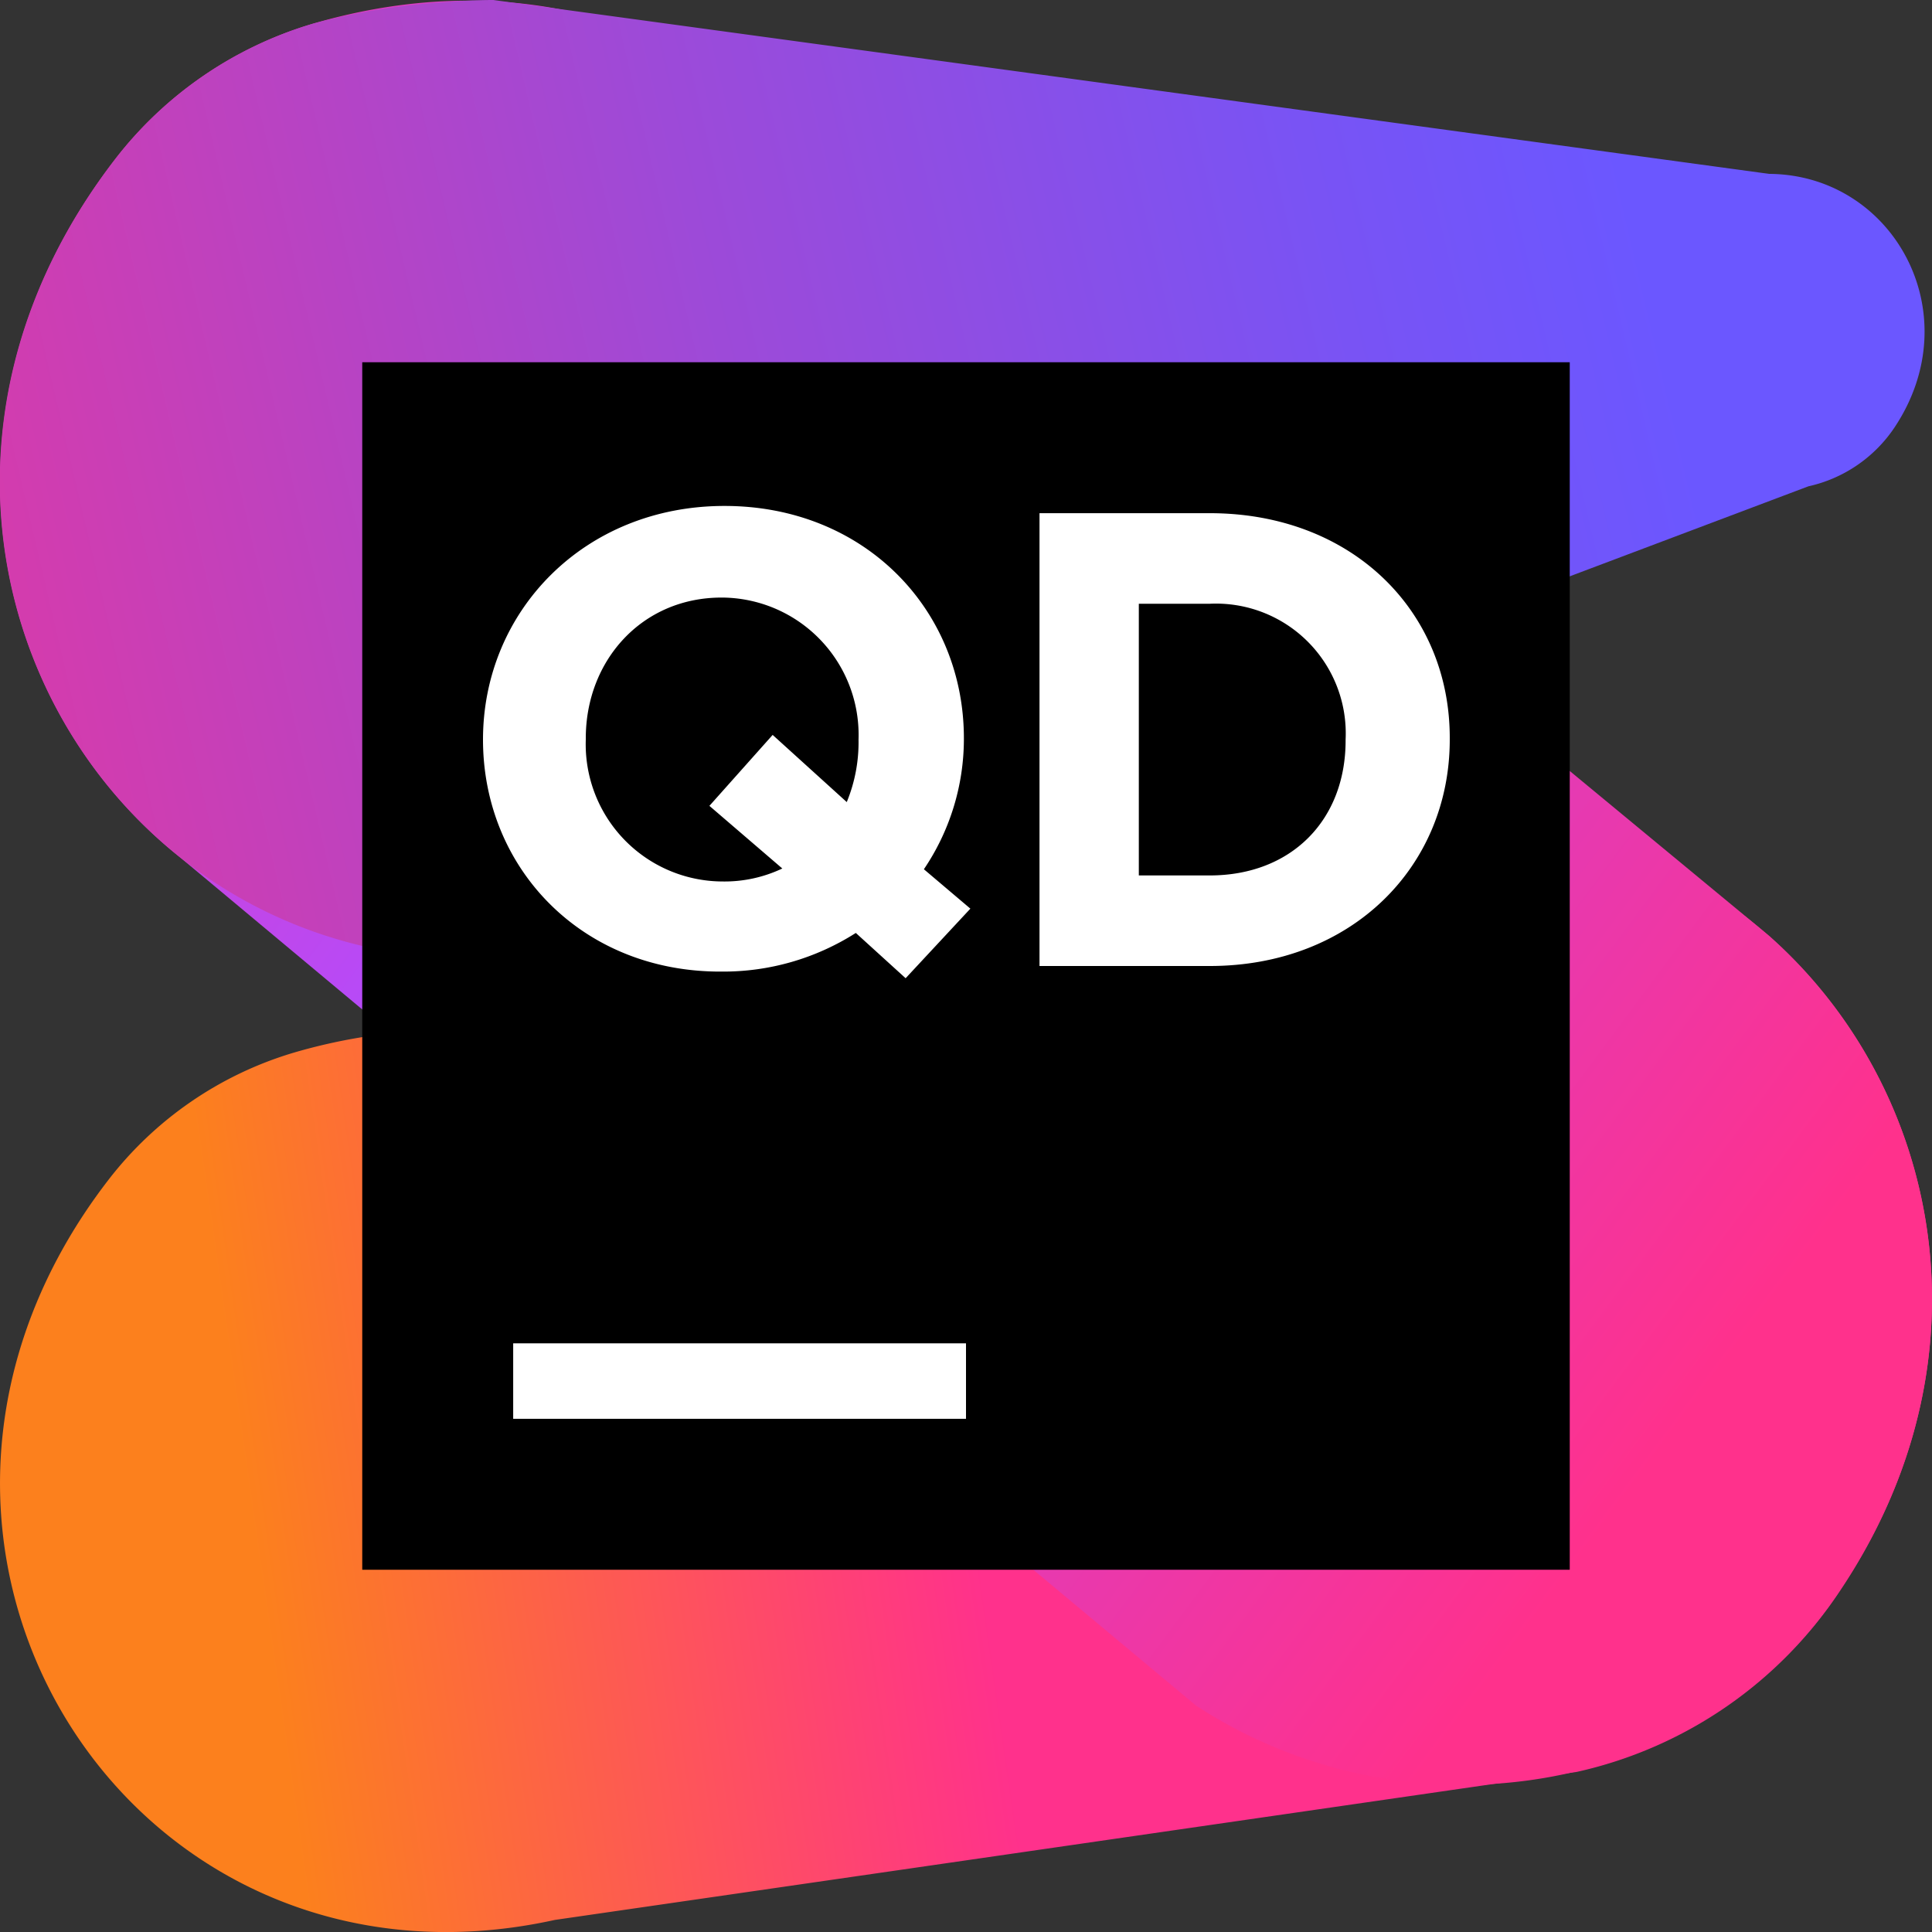
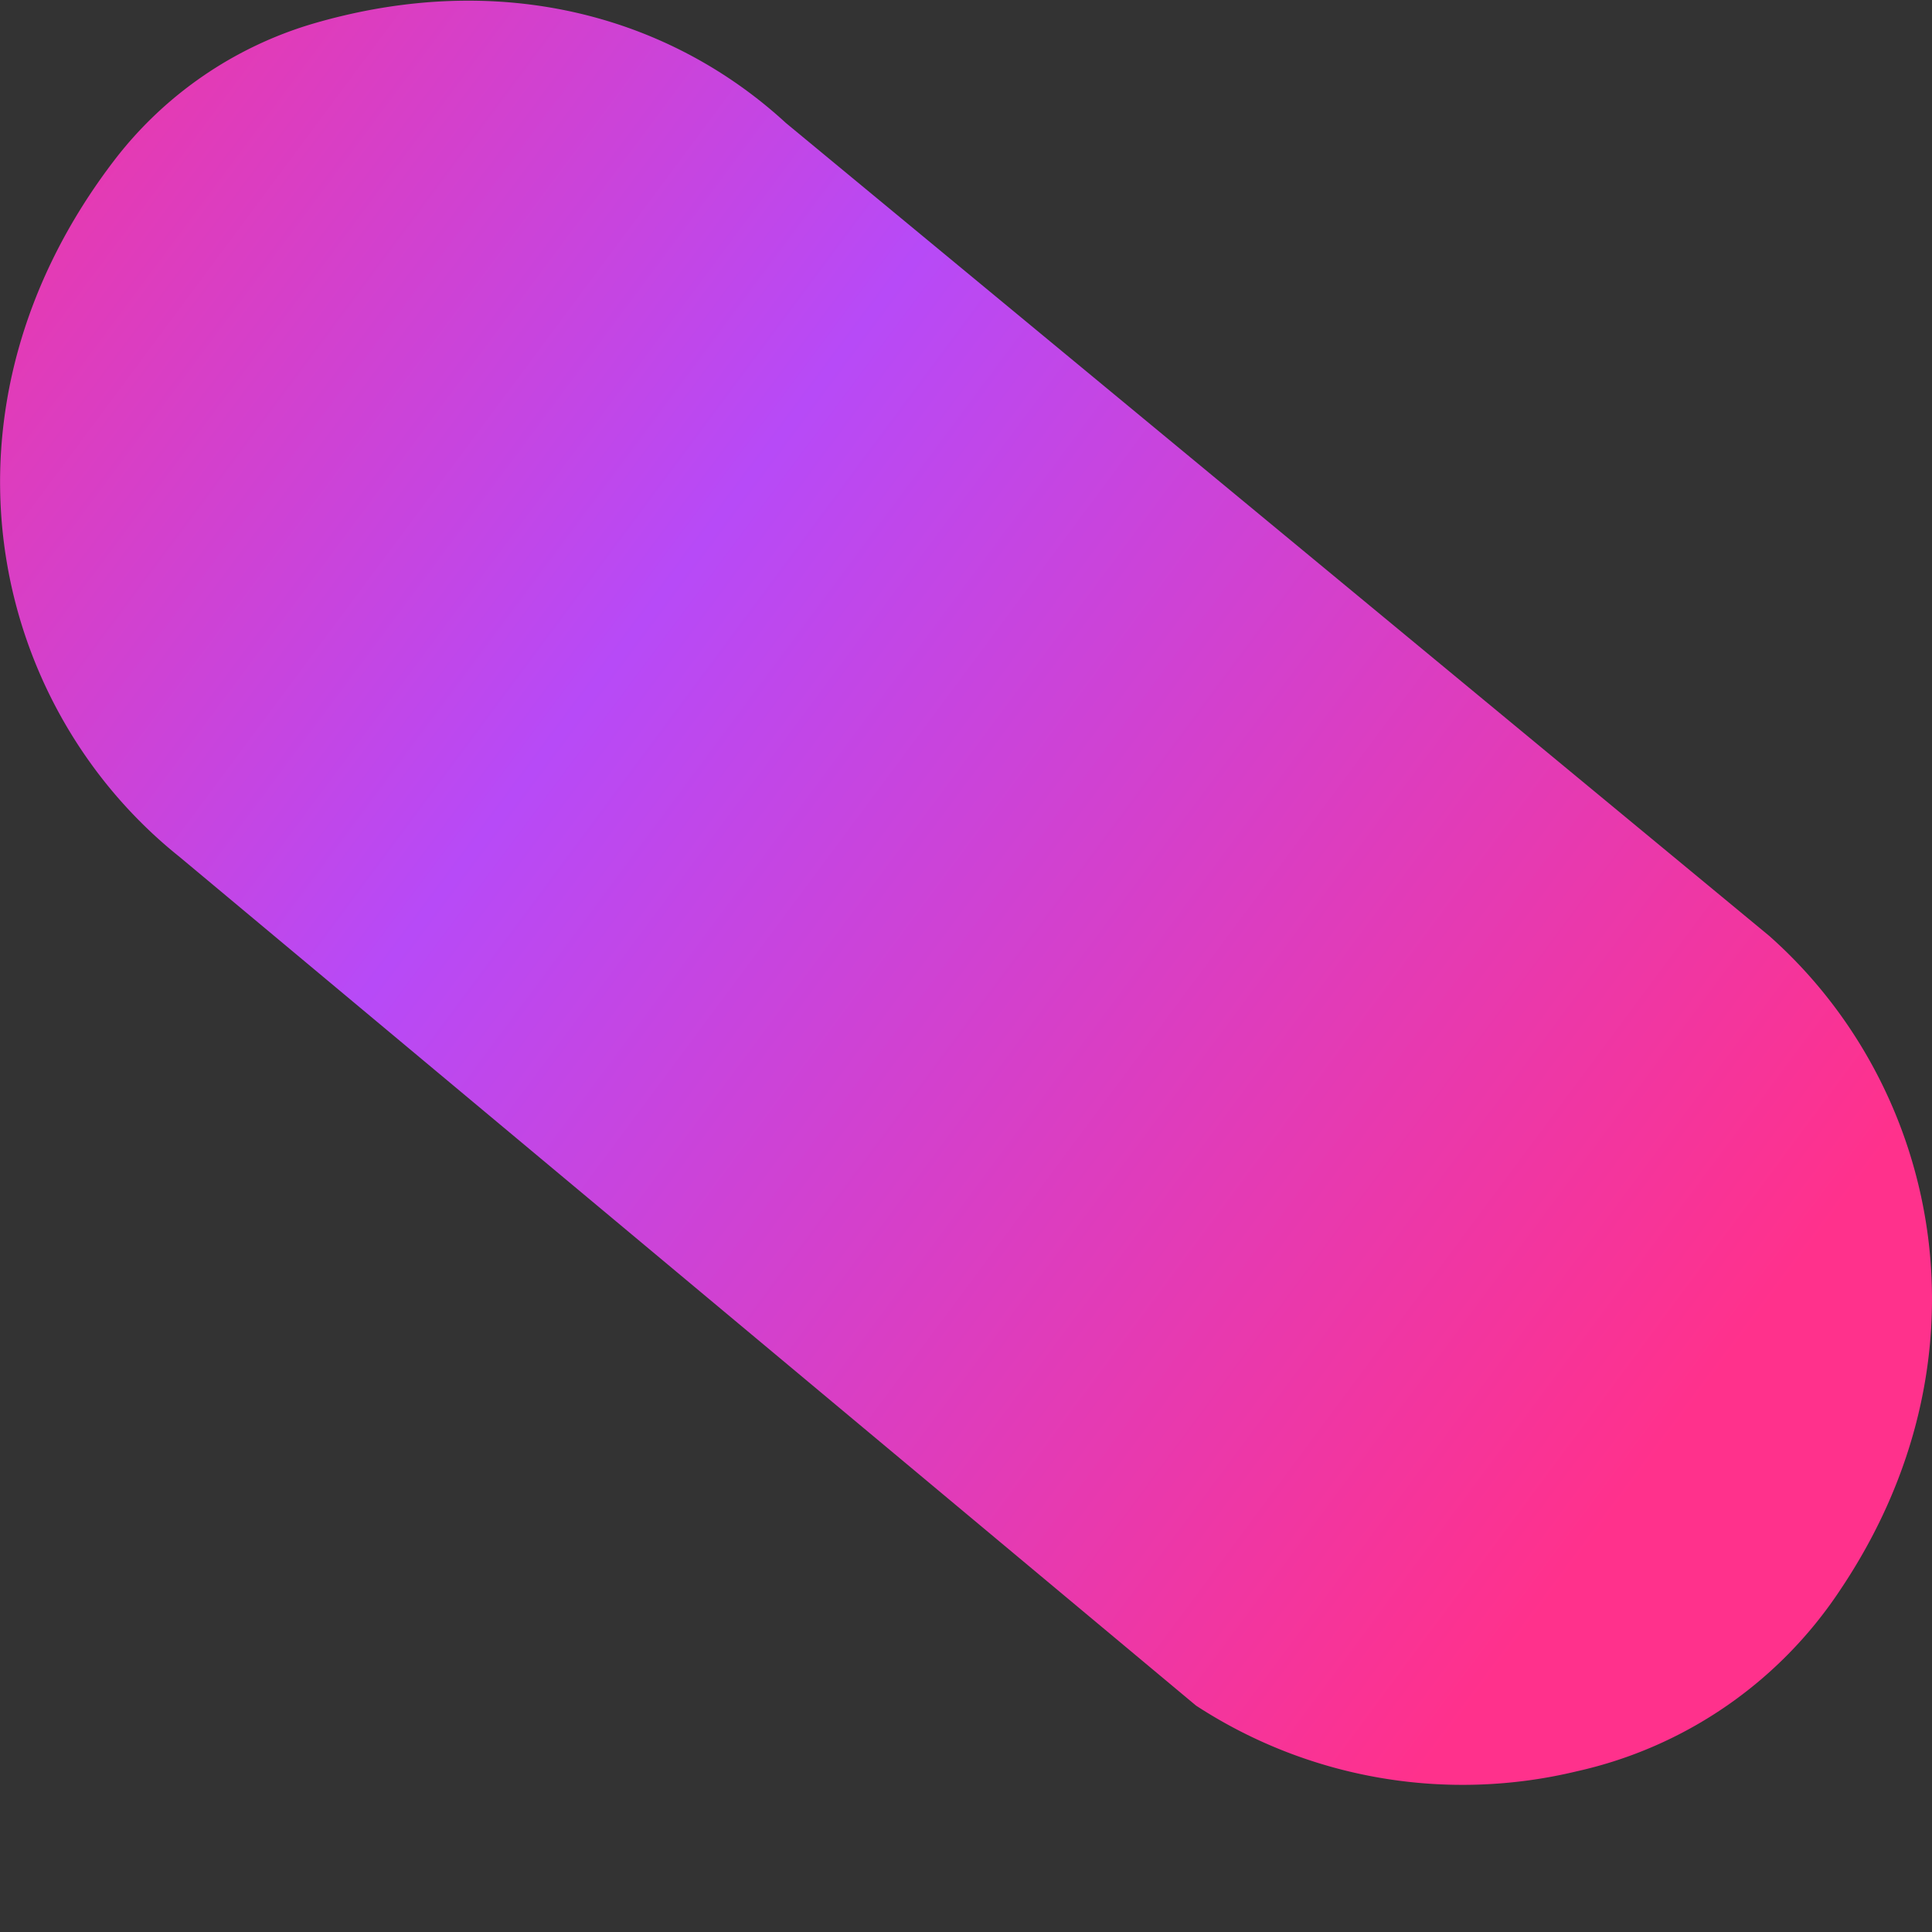
<svg xmlns="http://www.w3.org/2000/svg" viewBox="0 0 128 128">
  <rect x="0" y="0" width="128" height="128" fill="#333333" stroke="none" />
  <linearGradient id="a" x1="-2.61" x2="101.85" y1="100.51" y2="85.49" gradientUnits="userSpaceOnUse">
    <stop offset=".18" stop-color="#fc801d" />
    <stop offset=".63" stop-color="#ff318c" />
  </linearGradient>
  <linearGradient id="b" x1="-17.85" x2="130.71" y1="-1.57" y2="108.84" gradientUnits="userSpaceOnUse">
    <stop offset="0" stop-color="#ff318c" />
    <stop offset=".4" stop-color="#b74af7" />
    <stop offset=".87" stop-color="#ff318c" />
  </linearGradient>
  <linearGradient id="c" x1="-35.11" x2="129.64" y1="47.35" y2="8.71" gradientUnits="userSpaceOnUse">
    <stop offset="0" stop-color="#ff318c" />
    <stop offset=".2" stop-color="#d73bab" />
    <stop offset=".51" stop-color="#9d4ad8" />
    <stop offset=".75" stop-color="#7953f4" />
    <stop offset=".87" stop-color="#6b57ff" />
  </linearGradient>
-   <path fill="url(#a)" d="M86 55.73 24.27 68.67a37.28 37.28 0 0 0-4.77 1.06A24.23 24.23 0 0 0 7.16 78.2c-18.43 23.94 1.34 55.23 29.6 49l67.72-9.81a28.28 28.28 0 0 0 17.43-12c17.46-26.07-5.15-58.68-35.91-49.66z" />
  <path fill="url(#b)" d="M52.07 8.15c-7.61-7-18.79-10.25-31.34-6.58a25.79 25.79 0 0 0-13.12 9C-5 27-.78 46.62 11.87 56.75L79.24 113a32.32 32.32 0 0 0 25.24 4.35 28.28 28.28 0 0 0 17.43-12c10.4-15.47 6.59-33.35-4.7-43.35z" />
-   <path fill="url(#c)" d="M29.34.15a43.46 43.46 0 0 0-8.61 1.42 25.79 25.79 0 0 0-13.12 9C-12 36 9 69.3 39.08 62.67l80.73-30.45a9.28 9.28 0 0 0 5.72-3.92c5-7.54-.11-16.73-8.32-16.78L32.69 0c-1.2 0-2.32.07-3.35.15z" />
-   <path d="M24 24h80v80H24z" />
-   <path fill="#fff" d="M34 89h30v5H34zm26-24.19-3.3-3a16.32 16.32 0 0 1-8.89 2.56C38.58 64.42 32 57.54 32 49c0-8.51 6.71-15.48 16-15.48s15.86 6.88 15.86 15.39V49a15.41 15.41 0 0 1-2.65 8.59l3.08 2.61zm-8.17-7.27L47 53.39l4.19-4.7 4.91 4.45a10.39 10.39 0 0 0 .78-4.14 9.1 9.1 0 0 0-9.07-9.41c-5.3 0-9 4.19-9 9.32V49a9.09 9.09 0 0 0 9.06 9.4 8.92 8.92 0 0 0 3.96-.86zM68.87 34h11.28c9.4 0 15.9 6.46 15.9 14.88V49c0 8.42-6.5 15-15.9 15H68.87zm6.58 6v18h4.7c5.38 0 9-3.64 9-8.94V49a8.6 8.6 0 0 0-9-9z" />
</svg>